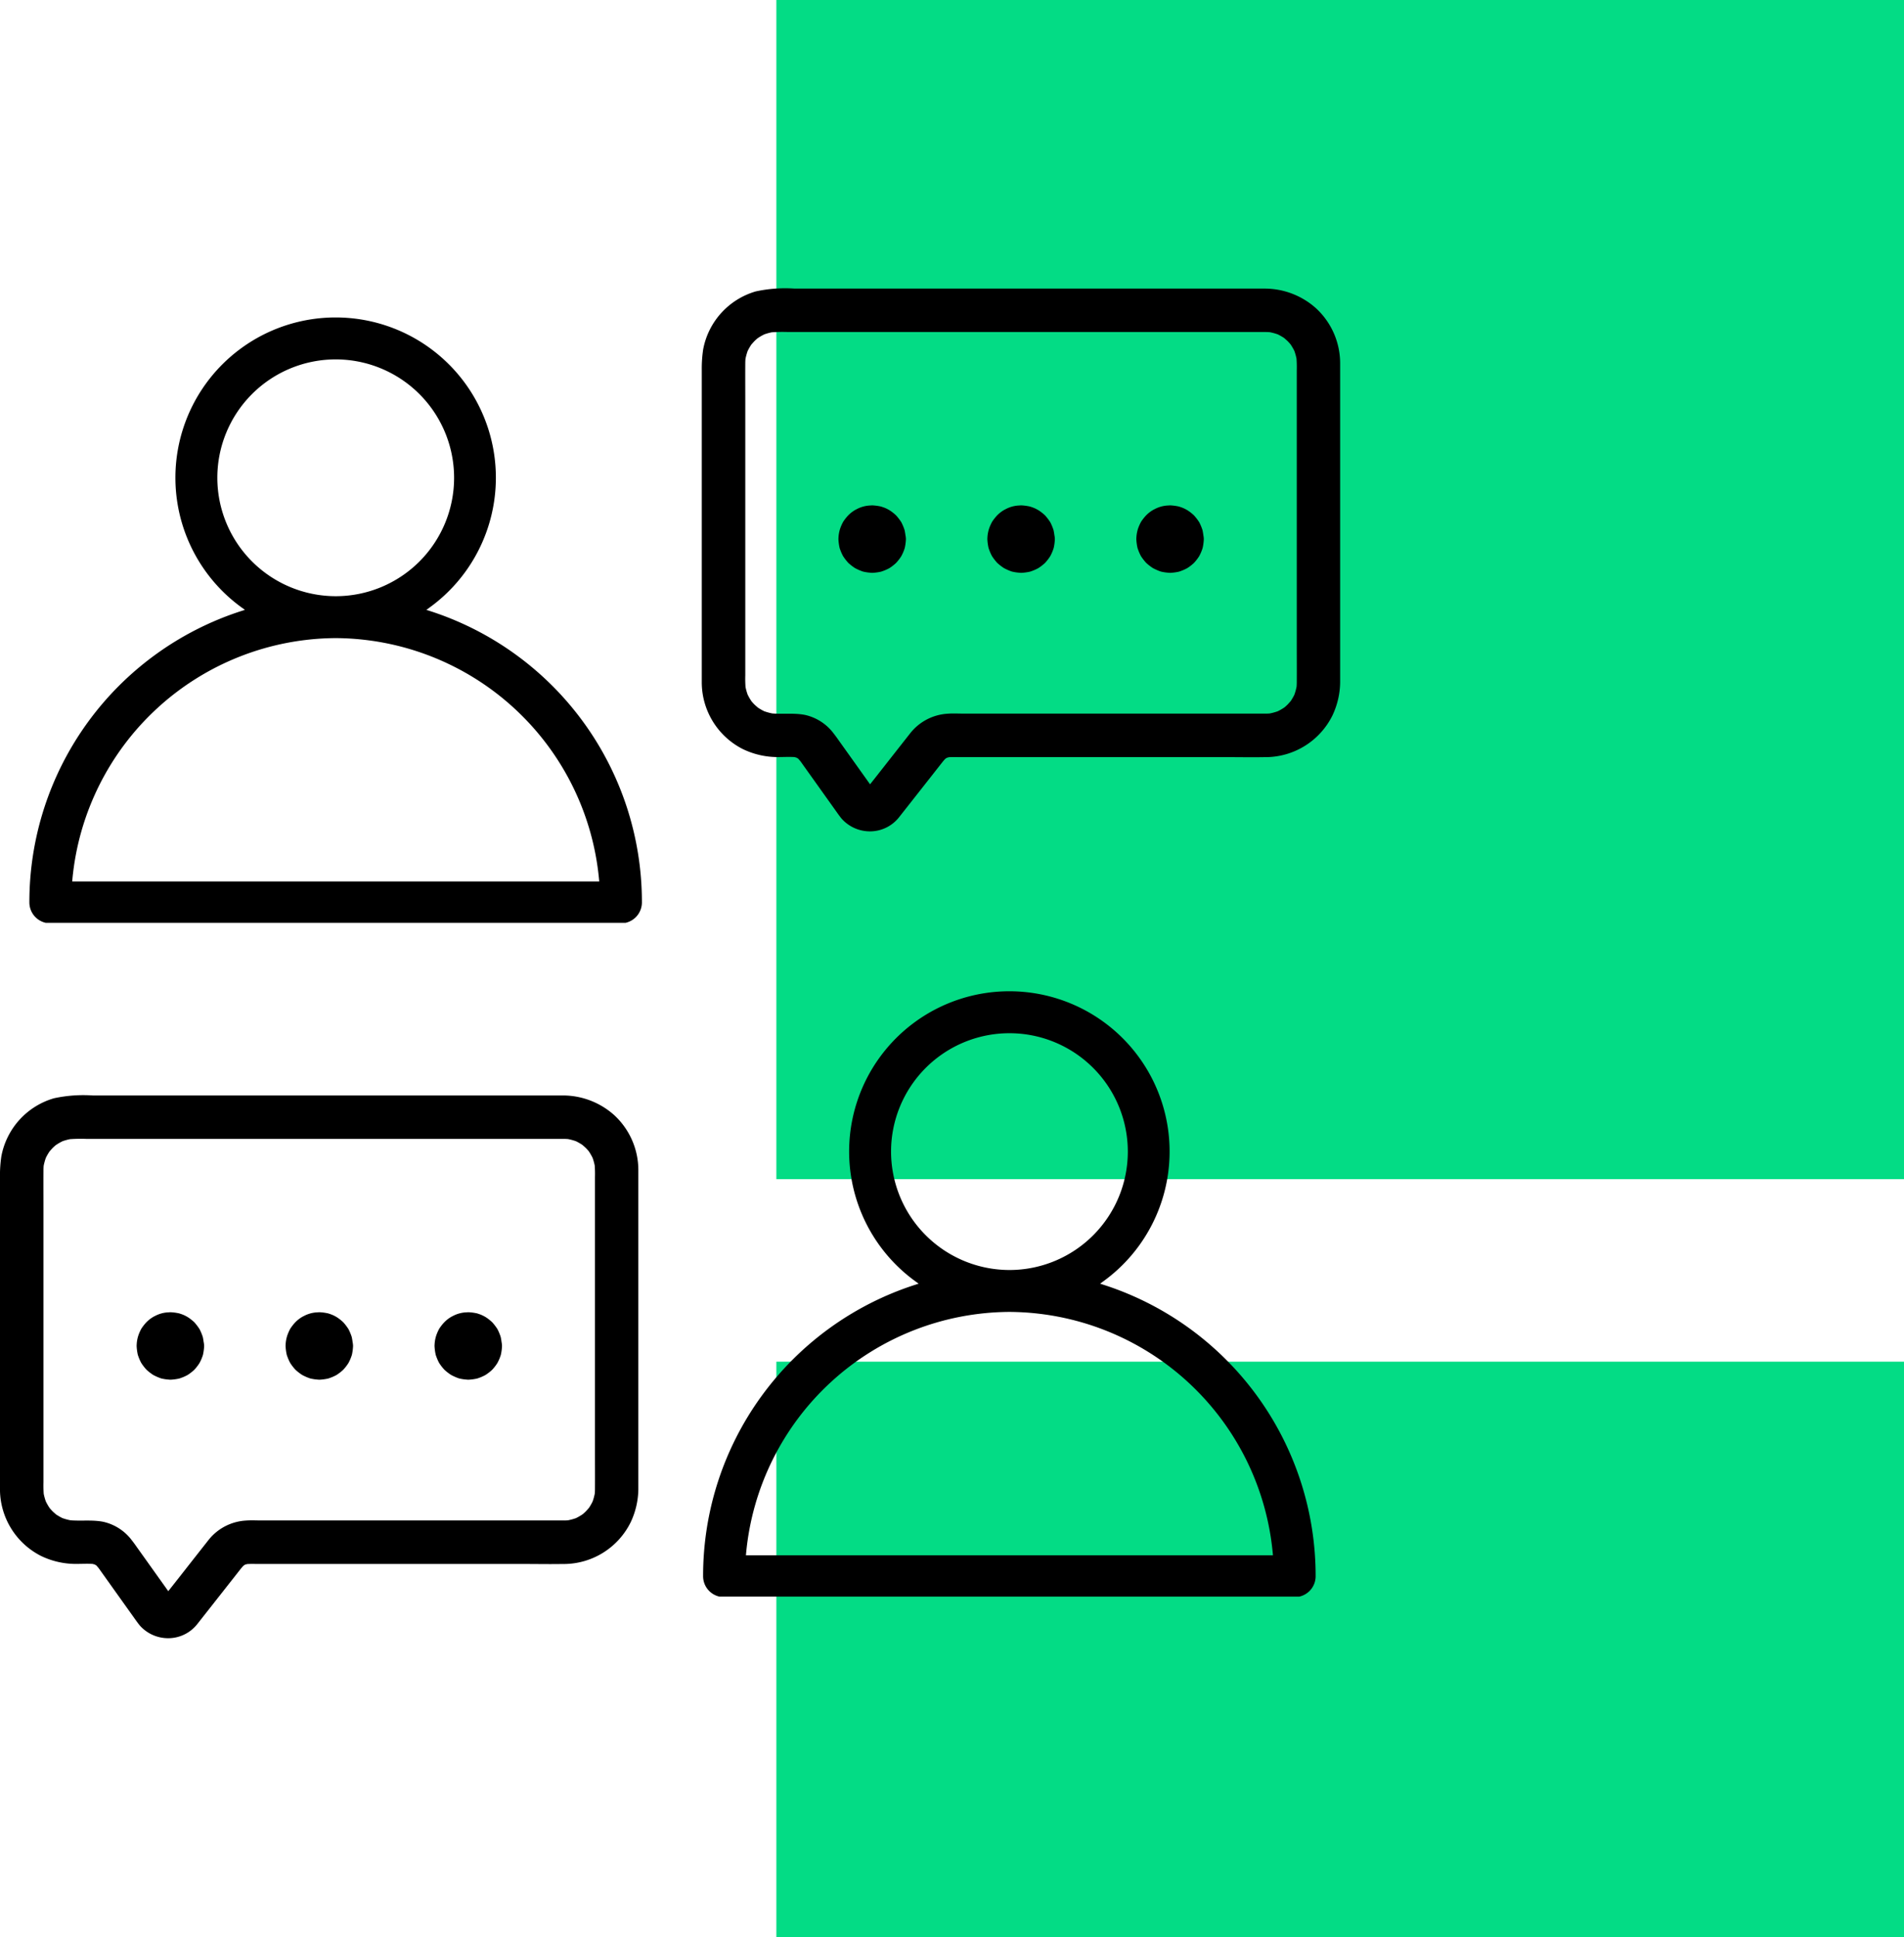
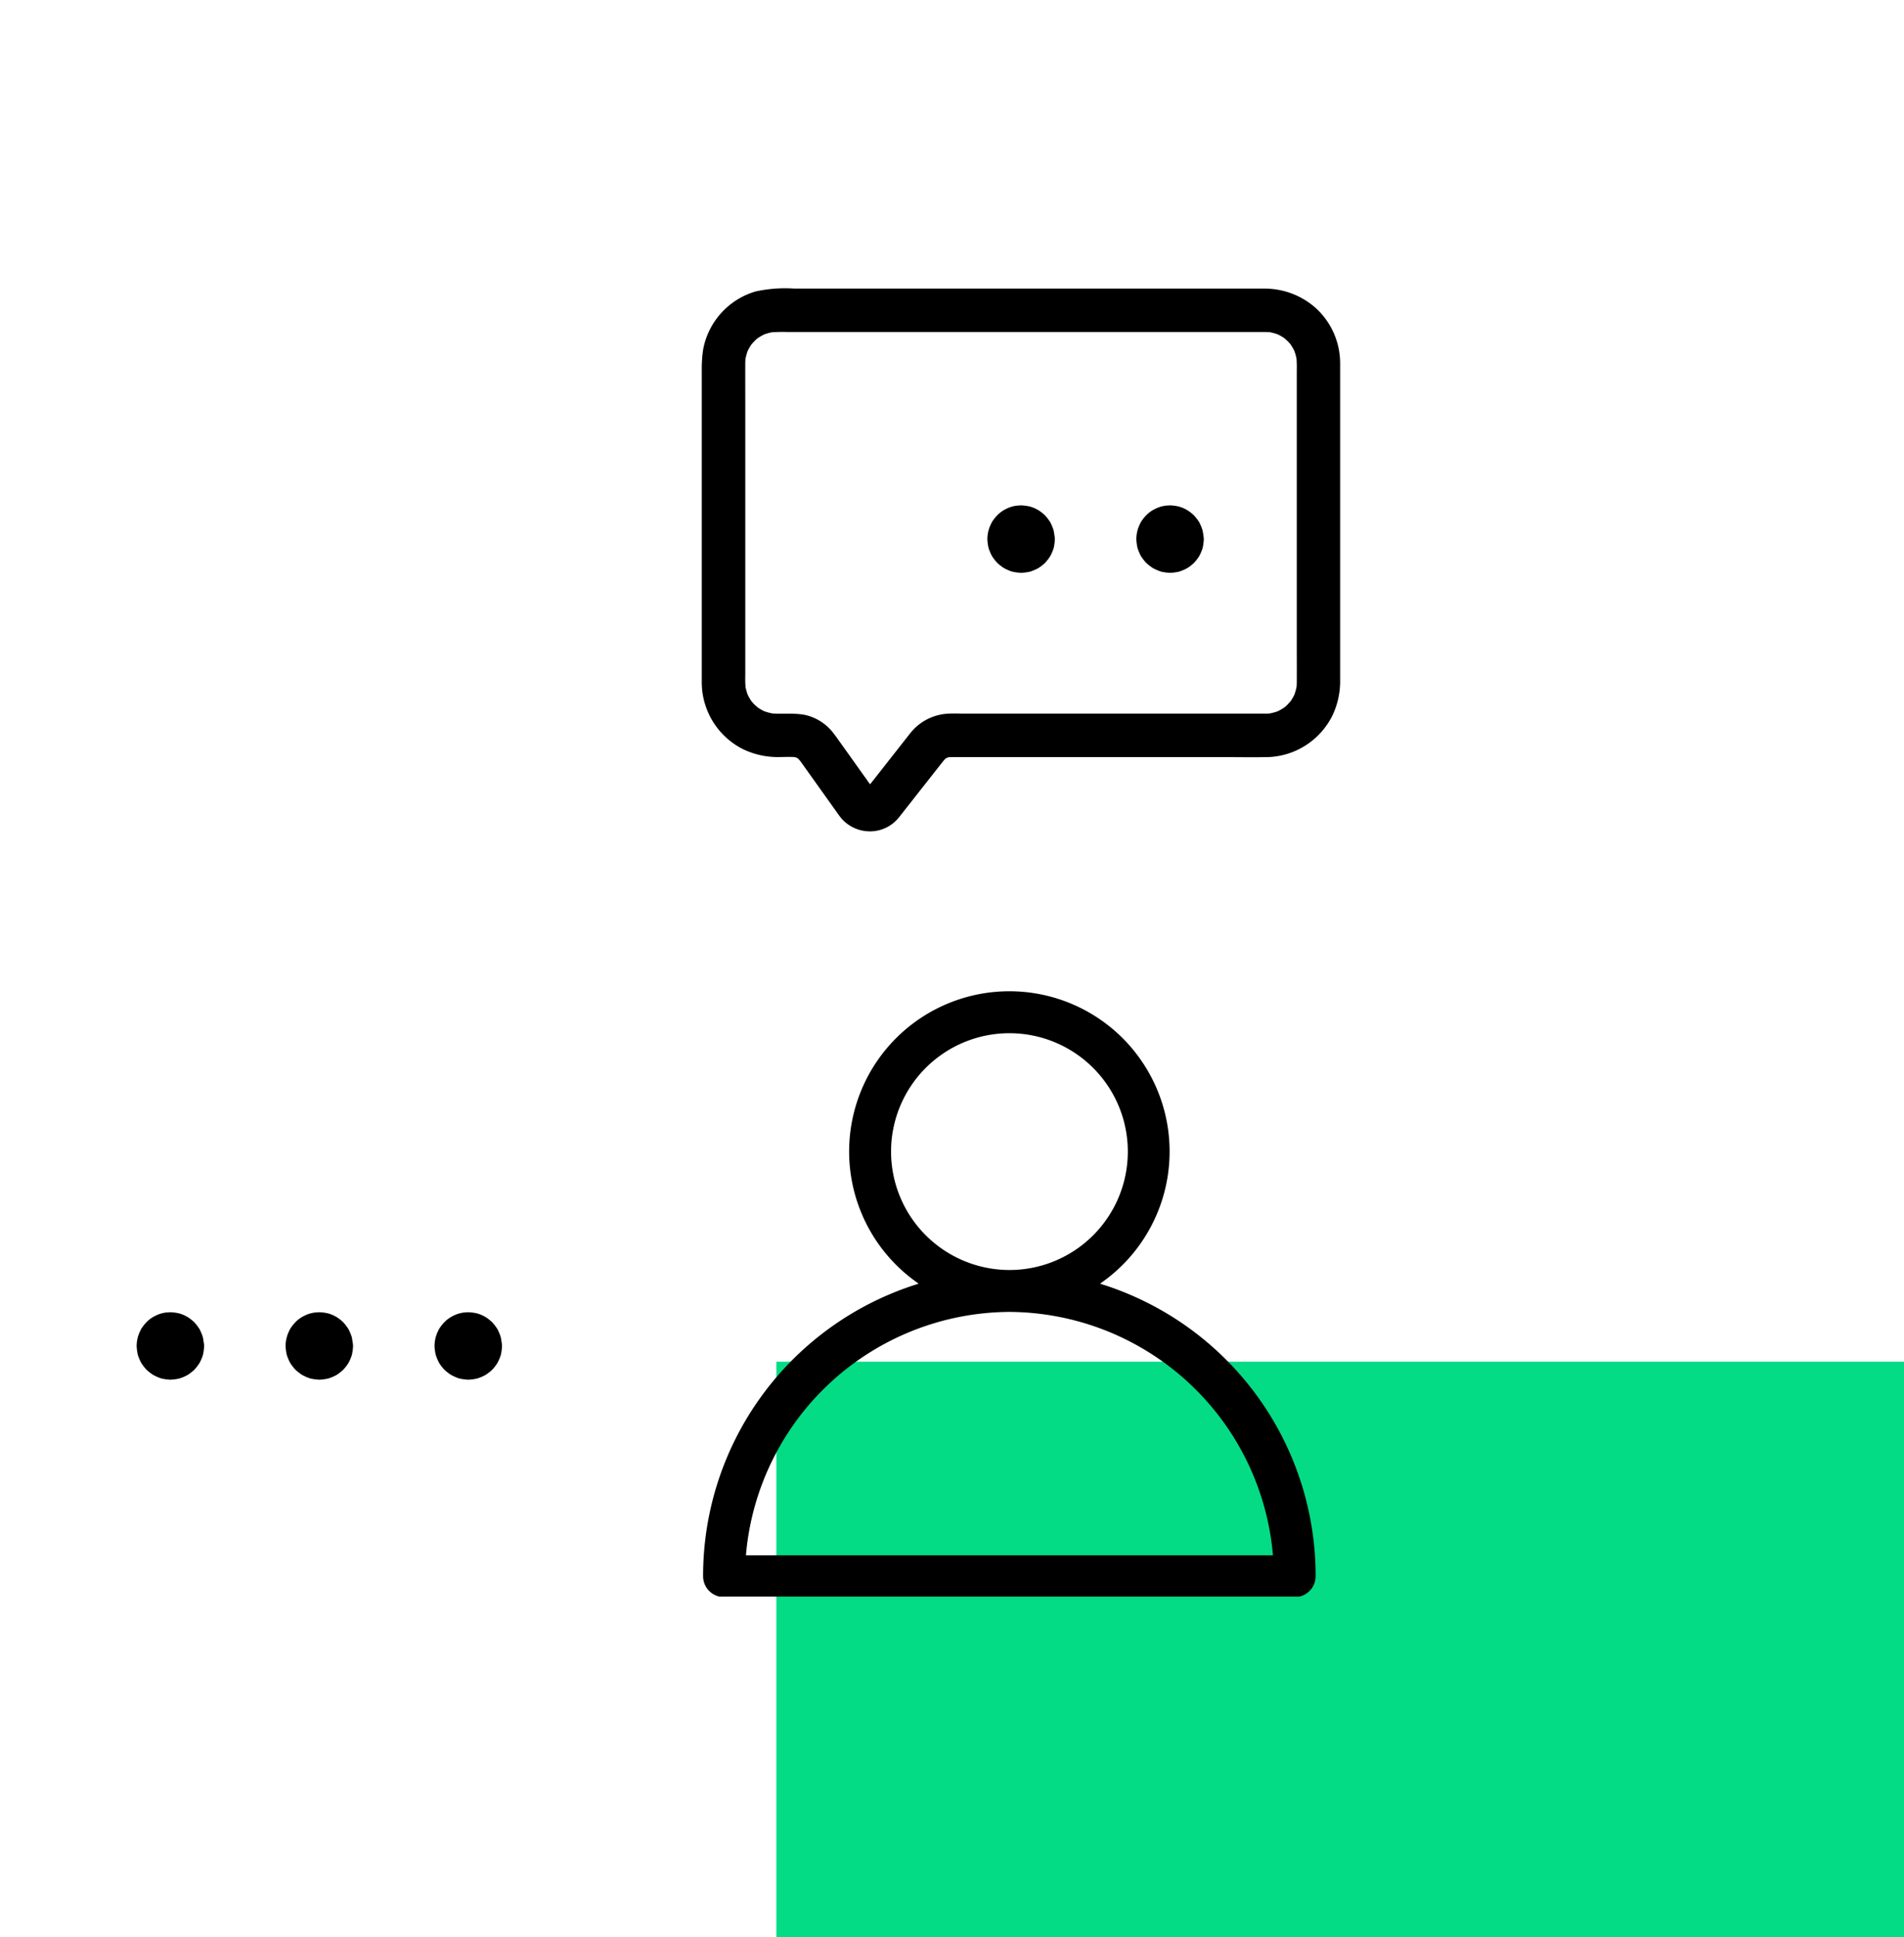
<svg xmlns="http://www.w3.org/2000/svg" width="135.652" height="138" viewBox="0 0 135.652 138">
  <defs>
    <clipPath id="clip-path">
      <rect id="Rechteck_560" data-name="Rechteck 560" width="47.141" height="49.623" transform="translate(-2 -2)" stroke="#000" stroke-width="0.5" />
    </clipPath>
  </defs>
  <g id="Gruppe_5790" data-name="Gruppe 5790" transform="translate(12270.938 4421.03)">
    <g id="Gruppe_5755" data-name="Gruppe 5755" transform="translate(399.672 -131)">
      <g id="Gruppe_5747" data-name="Gruppe 5747" transform="translate(-525.293 1045.767)">
        <g id="Gruppe_5588" data-name="Gruppe 5588" transform="translate(0 -4)">
-           <rect id="Rechteck_504" data-name="Rechteck 504" width="80.34" height="84" transform="translate(-12090.004 -5331.797)" fill="#03dc85" />
          <rect id="Rechteck_505" data-name="Rechteck 505" width="80.34" height="41" transform="translate(-12090.004 -5234.797)" fill="#03dc85" />
        </g>
        <g id="Gruppe_5621" data-name="Gruppe 5621" transform="translate(0.684 2.808)">
          <g id="Gruppe_5617" data-name="Gruppe 5617" transform="translate(-12143.658 -5315.738)">
            <g id="Gruppe_5616" data-name="Gruppe 5616" clip-path="url(#clip-path)">
-               <path id="Pfad_103781" data-name="Pfad 103781" d="M28.235,20.905l-.741-.239.629-.462a11.166,11.166,0,1,0-13.106,0l.637.462-.749.239A21.533,21.533,0,0,0,0,41.42a1.239,1.239,0,0,0,.94,1.2H42.2a1.239,1.239,0,0,0,.94-1.2A21.533,21.533,0,0,0,28.235,20.905M12.891,11.17a8.684,8.684,0,1,1,8.684,8.684,8.694,8.694,0,0,1-8.684-8.684M2.526,40.177l.04-.43A19.2,19.2,0,0,1,21.574,22.339,19.2,19.2,0,0,1,40.584,39.747l.04.43Z" stroke="#000" stroke-width="0.5" />
-             </g>
+               </g>
          </g>
          <g id="Gruppe_5639" data-name="Gruppe 5639" transform="translate(-12095.658 -5267.738)">
            <g id="Gruppe_5616-2" data-name="Gruppe 5616" clip-path="url(#clip-path)">
              <path id="Pfad_103781-2" data-name="Pfad 103781" d="M28.235,20.905l-.741-.239.629-.462a11.166,11.166,0,1,0-13.106,0l.637.462-.749.239A21.533,21.533,0,0,0,0,41.42a1.239,1.239,0,0,0,.94,1.2H42.2a1.239,1.239,0,0,0,.94-1.2A21.533,21.533,0,0,0,28.235,20.905M12.891,11.17a8.684,8.684,0,1,1,8.684,8.684,8.694,8.694,0,0,1-8.684-8.684M2.526,40.177l.04-.43A19.2,19.2,0,0,1,21.574,22.339,19.2,19.2,0,0,1,40.584,39.747l.04.43Z" stroke="#000" stroke-width="0.5" />
            </g>
          </g>
          <g id="Gruppe_5619" data-name="Gruppe 5619" transform="translate(-12146 -5260.573)">
-             <path id="Pfad_103782" data-name="Pfad 103782" d="M126.577,97.419h-21.56c-.359,0-.726-.022-1.084.006a3.666,3.666,0,0,0-2.656,1.361l-.924,1.174c-.707.9-1.41,1.8-2.12,2.695-.019.024-.037.048-.056.071-.035.042-.087.083-.117.127-.094.141.352-.215.132-.1-.057.03-.111.061-.171.087l.37-.156a1.4,1.4,0,0,1-.3.077l.411-.055a1.415,1.415,0,0,1-.311-.007l.411.055a1.536,1.536,0,0,1-.242-.066l.37.156c-.059-.025-.113-.056-.17-.085-.226-.112.264.23.132.1-.169-.16.021.041.082.131-.024-.034-.049-.068-.073-.1l-.364-.509-1.205-1.69-1.02-1.429c-.1-.147-.21-.291-.32-.434a3.5,3.5,0,0,0-2.04-1.316c-.843-.164-1.691-.022-2.536-.126l.411.055a4,4,0,0,1-.934-.25l.37.156a3.945,3.945,0,0,1-.628-.332c-.047-.031-.092-.064-.139-.1-.217-.146.24.206.127.1-.089-.085-.187-.161-.274-.248s-.152-.164-.227-.248c-.159-.178.2.276.1.128-.031-.046-.066-.091-.1-.138a3.946,3.946,0,0,1-.351-.657l.156.37a3.989,3.989,0,0,1-.25-.934l.055.411A8.271,8.271,0,0,1,89.5,94.7V75.109c0-.881-.006-1.763,0-2.645a4.408,4.408,0,0,1,.033-.511l-.055.411a3.988,3.988,0,0,1,.25-.934l-.156.37a3.919,3.919,0,0,1,.332-.628c.031-.047.064-.092.1-.139.146-.217-.206.24-.1.127.085-.089.161-.186.248-.274s.164-.152.248-.227c.178-.159-.276.2-.128.1.047-.031.091-.066.138-.1a3.952,3.952,0,0,1,.656-.351l-.37.156a3.986,3.986,0,0,1,.934-.25l-.411.055a11.009,11.009,0,0,1,1.333-.033H125.27c.425,0,.851,0,1.276,0a4.5,4.5,0,0,1,.529.033l-.411-.055a3.988,3.988,0,0,1,.934.25l-.37-.156a3.93,3.93,0,0,1,.628.332c.047.031.092.064.139.1.217.146-.24-.206-.127-.1.089.085.186.161.274.248s.152.164.227.248c.159.178-.2-.276-.1-.128.031.047.066.091.1.138a3.937,3.937,0,0,1,.35.656l-.156-.37a3.985,3.985,0,0,1,.25.934q-.028-.206-.055-.411a8.23,8.23,0,0,1,.033,1.009V92.549c0,.881.006,1.763,0,2.644a4.406,4.406,0,0,1-.033.511q.028-.206.055-.411a3.988,3.988,0,0,1-.25.934l.156-.37a3.907,3.907,0,0,1-.332.628c-.031.047-.064.092-.1.139-.146.217.206-.24.1-.127-.085.089-.161.186-.248.274s-.164.152-.248.227c-.178.159.277-.2.128-.1-.046.031-.091.066-.138.1a3.921,3.921,0,0,1-.656.351l.37-.156a4,4,0,0,1-.934.25l.411-.055a4.428,4.428,0,0,1-.5.033,1.548,1.548,0,1,0,0,3.1,5.329,5.329,0,0,0,4.761-2.97,5.655,5.655,0,0,0,.548-2.351c0-.084,0-.167,0-.251V73.458c0-.321,0-.641,0-.962a5.329,5.329,0,0,0-1.751-3.981,5.478,5.478,0,0,0-3.62-1.372h-33.5a9.907,9.907,0,0,0-2.762.2A5.32,5.32,0,0,0,86.5,71.472a9.178,9.178,0,0,0-.1,1.473V94.535c0,.224,0,.447,0,.671a5.338,5.338,0,0,0,2.909,4.732,5.7,5.7,0,0,0,2.507.577c.452,0,.914-.03,1.365.014l-.411-.055a2.362,2.362,0,0,1,.529.134l-.37-.156a2.293,2.293,0,0,1,.312.157c.291.179-.256-.24,0-.008.118.108.3.4.046.011l.008.012c.055.083.116.162.174.243l.815,1.143,1.732,2.428c.119.167.238.335.371.491a2.7,2.7,0,0,0,1.926.877,2.635,2.635,0,0,0,2.135-.994l1.787-2.271,1.051-1.337c.085-.107.169-.216.254-.323.041-.052.083-.1.128-.153s.072-.075.11-.111.236-.2.022-.027-.013.021.035-.007c.067-.039.136-.072.206-.1l-.37.156a2.372,2.372,0,0,1,.518-.151l-.411.055a6.44,6.44,0,0,1,.854-.024h19.155c.916,0,1.835.019,2.751,0h.04a1.548,1.548,0,0,0,0-3.1" transform="translate(-86.403 -67.138)" />
            <path id="Pfad_103783" data-name="Pfad 103783" d="M135.252,144.418a1.072,1.072,0,0,1-.008.118l.055-.411a.93.93,0,0,1-.062.22l.156-.37a.934.934,0,0,1-.115.192l.242-.313a.956.956,0,0,1-.142.142l.313-.242a.943.943,0,0,1-.192.115l.37-.156a.925.925,0,0,1-.22.062l.411-.055a.941.941,0,0,1-.236,0l.411.055a.927.927,0,0,1-.22-.062l.37.156a.945.945,0,0,1-.192-.115l.313.242a.955.955,0,0,1-.141-.142l.242.313a.945.945,0,0,1-.115-.192l.156.37a.94.94,0,0,1-.061-.22q.028.206.055.411a.94.94,0,0,1,0-.236q-.028.205-.055.411a.94.94,0,0,1,.061-.22l-.156.37a.946.946,0,0,1,.115-.192l-.242.313a.945.945,0,0,1,.141-.142l-.313.242a.945.945,0,0,1,.192-.115l-.37.156a.939.939,0,0,1,.22-.061l-.411.055a.941.941,0,0,1,.236,0l-.411-.055a.937.937,0,0,1,.22.061l-.37-.156a.943.943,0,0,1,.192.115l-.313-.242a.956.956,0,0,1,.142.142l-.242-.313a.935.935,0,0,1,.115.192l-.156-.37a.93.93,0,0,1,.062.22l-.055-.411a1.072,1.072,0,0,1,.008.118,1.6,1.6,0,0,0,.453,1.094,1.721,1.721,0,0,0,1.094.453l.411-.055a1.544,1.544,0,0,0,.683-.4,1.591,1.591,0,0,0,.453-1.094,3.743,3.743,0,0,0-.063-.529.954.954,0,0,0-.033-.146,3.682,3.682,0,0,0-.2-.485.928.928,0,0,0-.076-.124,3.62,3.62,0,0,0-.313-.4,3.09,3.09,0,0,0-.4-.325,2.305,2.305,0,0,0-.593-.283.888.888,0,0,0-.143-.041,3.677,3.677,0,0,0-.539-.07.939.939,0,0,0-.142.006,2.232,2.232,0,0,0-1.013.274.991.991,0,0,0-.129.069,2.3,2.3,0,0,0-.511.42,3.47,3.47,0,0,0-.306.4,3.1,3.1,0,0,0-.213.479,2.409,2.409,0,0,0-.121.666.859.859,0,0,0,0,.155,3.662,3.662,0,0,0,.075.538.963.963,0,0,0,.042.13,3.2,3.2,0,0,0,.212.48,3.4,3.4,0,0,0,.305.405.975.975,0,0,0,.1.105,3.659,3.659,0,0,0,.41.318.968.968,0,0,0,.128.07,3.432,3.432,0,0,0,.476.2,3.205,3.205,0,0,0,.536.082.989.989,0,0,0,.142.008,3.651,3.651,0,0,0,.54-.069.916.916,0,0,0,.165-.047,3.142,3.142,0,0,0,.491-.216,3.213,3.213,0,0,0,.422-.319,1.008,1.008,0,0,0,.11-.11,3.192,3.192,0,0,0,.319-.422,3.012,3.012,0,0,0,.22-.5.91.91,0,0,0,.043-.154,3.516,3.516,0,0,0,.069-.564,1.59,1.59,0,0,0-1.548-1.548l-.411.055a1.545,1.545,0,0,0-.683.4,1.625,1.625,0,0,0-.453,1.094" transform="translate(-123.814 -126.565)" />
            <path id="Pfad_103784" data-name="Pfad 103784" d="M186.684,144.418a1.076,1.076,0,0,1-.008.118l.055-.411a.93.93,0,0,1-.061.22l.156-.37a.935.935,0,0,1-.115.192l.242-.313a.956.956,0,0,1-.142.142l.313-.242a.943.943,0,0,1-.192.115l.37-.156a.925.925,0,0,1-.22.062l.411-.055a.941.941,0,0,1-.236,0l.411.055a.927.927,0,0,1-.22-.062l.37.156a.944.944,0,0,1-.192-.115l.313.242a.956.956,0,0,1-.141-.142l.242.313a.944.944,0,0,1-.115-.192l.156.37a.939.939,0,0,1-.061-.22q.028.206.055.411a.941.941,0,0,1,0-.236q-.028.205-.055.411a.939.939,0,0,1,.061-.22l-.156.37a.945.945,0,0,1,.115-.192l-.242.313a.946.946,0,0,1,.141-.142l-.313.242a.944.944,0,0,1,.192-.115l-.37.156a.939.939,0,0,1,.22-.061l-.411.055a.941.941,0,0,1,.236,0l-.411-.055a.937.937,0,0,1,.22.061l-.37-.156a.943.943,0,0,1,.192.115l-.313-.242a.956.956,0,0,1,.142.142l-.242-.313a.936.936,0,0,1,.115.192l-.156-.37a.93.93,0,0,1,.061.22l-.055-.411a1.076,1.076,0,0,1,.008.118,1.6,1.6,0,0,0,.453,1.094,1.72,1.72,0,0,0,1.094.453l.411-.055a1.544,1.544,0,0,0,.683-.4,1.591,1.591,0,0,0,.453-1.094,3.743,3.743,0,0,0-.063-.529.956.956,0,0,0-.033-.146,3.684,3.684,0,0,0-.2-.485.93.93,0,0,0-.076-.124,3.62,3.62,0,0,0-.313-.4,3.089,3.089,0,0,0-.4-.325,2.3,2.3,0,0,0-.593-.283.879.879,0,0,0-.143-.041,3.676,3.676,0,0,0-.54-.07.936.936,0,0,0-.142.006,2.233,2.233,0,0,0-1.013.274.991.991,0,0,0-.129.069,2.3,2.3,0,0,0-.511.42,3.466,3.466,0,0,0-.306.4,3.1,3.1,0,0,0-.213.479,2.409,2.409,0,0,0-.121.666.857.857,0,0,0,0,.155,3.66,3.66,0,0,0,.075.538.961.961,0,0,0,.042.13,3.2,3.2,0,0,0,.212.48,3.4,3.4,0,0,0,.305.405.978.978,0,0,0,.1.105,3.662,3.662,0,0,0,.41.318.968.968,0,0,0,.128.07,3.429,3.429,0,0,0,.476.2,3.2,3.2,0,0,0,.536.082.99.99,0,0,0,.142.008,3.651,3.651,0,0,0,.54-.069.921.921,0,0,0,.165-.047,3.131,3.131,0,0,0,.49-.216,3.183,3.183,0,0,0,.423-.319,1.006,1.006,0,0,0,.11-.11,3.193,3.193,0,0,0,.319-.422,3.014,3.014,0,0,0,.22-.5.911.911,0,0,0,.043-.154,3.521,3.521,0,0,0,.069-.564,1.59,1.59,0,0,0-1.548-1.548l-.411.055a1.545,1.545,0,0,0-.683.4,1.625,1.625,0,0,0-.453,1.094" transform="translate(-164.634 -126.565)" />
            <path id="Pfad_103785" data-name="Pfad 103785" d="M238.117,144.418a1.076,1.076,0,0,1-.008.118l.055-.411a.93.93,0,0,1-.061.22l.156-.37a.932.932,0,0,1-.114.192l.242-.313a.957.957,0,0,1-.142.142l.313-.242a.942.942,0,0,1-.192.115l.37-.156a.925.925,0,0,1-.22.062l.411-.055a.942.942,0,0,1-.236,0l.411.055a.928.928,0,0,1-.22-.062l.37.156a.945.945,0,0,1-.192-.115l.313.242a.952.952,0,0,1-.141-.142l.242.313a.943.943,0,0,1-.115-.192l.156.37a.941.941,0,0,1-.061-.22q.028.206.055.411a.943.943,0,0,1,0-.236q-.028.205-.055.411a.941.941,0,0,1,.061-.22l-.156.37a.944.944,0,0,1,.115-.192l-.242.313a.942.942,0,0,1,.141-.142l-.313.242a.945.945,0,0,1,.192-.115l-.37.156a.94.94,0,0,1,.22-.061l-.411.055a.942.942,0,0,1,.236,0l-.411-.055a.937.937,0,0,1,.22.061l-.37-.156a.942.942,0,0,1,.192.115l-.313-.242a.957.957,0,0,1,.142.142l-.242-.313a.933.933,0,0,1,.114.192l-.156-.37a.93.93,0,0,1,.061.22l-.055-.411a1.076,1.076,0,0,1,.008.118,1.6,1.6,0,0,0,.453,1.094,1.721,1.721,0,0,0,1.094.453l.411-.055a1.544,1.544,0,0,0,.683-.4,1.591,1.591,0,0,0,.453-1.094,3.738,3.738,0,0,0-.063-.529.951.951,0,0,0-.033-.146,3.682,3.682,0,0,0-.2-.485.924.924,0,0,0-.076-.124,3.618,3.618,0,0,0-.313-.4,3.092,3.092,0,0,0-.4-.325,2.3,2.3,0,0,0-.593-.283.878.878,0,0,0-.143-.041,3.677,3.677,0,0,0-.54-.07.936.936,0,0,0-.142.006,2.232,2.232,0,0,0-1.013.274.979.979,0,0,0-.129.069,2.3,2.3,0,0,0-.511.42,3.463,3.463,0,0,0-.306.4,3.094,3.094,0,0,0-.213.479,2.41,2.41,0,0,0-.121.666.86.86,0,0,0,0,.155,3.662,3.662,0,0,0,.075.538.957.957,0,0,0,.042.13,3.2,3.2,0,0,0,.211.48,3.406,3.406,0,0,0,.305.405.978.978,0,0,0,.1.105,3.662,3.662,0,0,0,.41.318.969.969,0,0,0,.128.07,3.431,3.431,0,0,0,.476.2,3.2,3.2,0,0,0,.536.082.99.99,0,0,0,.142.008,3.652,3.652,0,0,0,.54-.069.922.922,0,0,0,.165-.047,3.132,3.132,0,0,0,.49-.216,3.184,3.184,0,0,0,.423-.319,1.007,1.007,0,0,0,.11-.11,3.192,3.192,0,0,0,.319-.422,3.016,3.016,0,0,0,.22-.5.91.91,0,0,0,.043-.154,3.516,3.516,0,0,0,.069-.564,1.59,1.59,0,0,0-1.548-1.548l-.411.055a1.544,1.544,0,0,0-.683.4,1.625,1.625,0,0,0-.453,1.094" transform="translate(-205.454 -126.565)" />
          </g>
          <g id="Gruppe_5620" data-name="Gruppe 5620" transform="translate(-12096 -5318.051)">
            <path id="Pfad_103782-2" data-name="Pfad 103782" d="M126.577,97.419h-21.56c-.359,0-.726-.022-1.084.006a3.666,3.666,0,0,0-2.656,1.361l-.924,1.174c-.707.9-1.41,1.8-2.12,2.695-.019.024-.037.048-.056.071-.035.042-.087.083-.117.127-.094.141.352-.215.132-.1-.057.03-.111.061-.171.087l.37-.156a1.4,1.4,0,0,1-.3.077l.411-.055a1.415,1.415,0,0,1-.311-.007l.411.055a1.536,1.536,0,0,1-.242-.066l.37.156c-.059-.025-.113-.056-.17-.085-.226-.112.264.23.132.1-.169-.16.021.041.082.131-.024-.034-.049-.068-.073-.1l-.364-.509-1.205-1.69-1.02-1.429c-.1-.147-.21-.291-.32-.434a3.5,3.5,0,0,0-2.04-1.316c-.843-.164-1.691-.022-2.536-.126l.411.055a4,4,0,0,1-.934-.25l.37.156a3.945,3.945,0,0,1-.628-.332c-.047-.031-.092-.064-.139-.1-.217-.146.24.206.127.1-.089-.085-.187-.161-.274-.248s-.152-.164-.227-.248c-.159-.178.2.276.1.128-.031-.046-.066-.091-.1-.138a3.946,3.946,0,0,1-.351-.657l.156.37a3.989,3.989,0,0,1-.25-.934l.055.411A8.271,8.271,0,0,1,89.5,94.7V75.109c0-.881-.006-1.763,0-2.645a4.408,4.408,0,0,1,.033-.511l-.055.411a3.988,3.988,0,0,1,.25-.934l-.156.37a3.919,3.919,0,0,1,.332-.628c.031-.047.064-.092.1-.139.146-.217-.206.24-.1.127.085-.089.161-.186.248-.274s.164-.152.248-.227c.178-.159-.276.2-.128.1.047-.031.091-.066.138-.1a3.952,3.952,0,0,1,.656-.351l-.37.156a3.986,3.986,0,0,1,.934-.25l-.411.055a11.009,11.009,0,0,1,1.333-.033H125.27c.425,0,.851,0,1.276,0a4.5,4.5,0,0,1,.529.033l-.411-.055a3.988,3.988,0,0,1,.934.25l-.37-.156a3.93,3.93,0,0,1,.628.332c.047.031.092.064.139.1.217.146-.24-.206-.127-.1.089.085.186.161.274.248s.152.164.227.248c.159.178-.2-.276-.1-.128.031.047.066.091.1.138a3.937,3.937,0,0,1,.35.656l-.156-.37a3.985,3.985,0,0,1,.25.934q-.028-.206-.055-.411a8.23,8.23,0,0,1,.033,1.009V92.549c0,.881.006,1.763,0,2.644a4.406,4.406,0,0,1-.033.511q.028-.206.055-.411a3.988,3.988,0,0,1-.25.934l.156-.37a3.907,3.907,0,0,1-.332.628c-.031.047-.064.092-.1.139-.146.217.206-.24.1-.127-.085.089-.161.186-.248.274s-.164.152-.248.227c-.178.159.277-.2.128-.1-.046.031-.091.066-.138.1a3.921,3.921,0,0,1-.656.351l.37-.156a4,4,0,0,1-.934.25l.411-.055a4.428,4.428,0,0,1-.5.033,1.548,1.548,0,1,0,0,3.1,5.329,5.329,0,0,0,4.761-2.97,5.655,5.655,0,0,0,.548-2.351c0-.084,0-.167,0-.251V73.458c0-.321,0-.641,0-.962a5.329,5.329,0,0,0-1.751-3.981,5.478,5.478,0,0,0-3.62-1.372h-33.5a9.907,9.907,0,0,0-2.762.2A5.32,5.32,0,0,0,86.5,71.472a9.178,9.178,0,0,0-.1,1.473V94.535c0,.224,0,.447,0,.671a5.338,5.338,0,0,0,2.909,4.732,5.7,5.7,0,0,0,2.507.577c.452,0,.914-.03,1.365.014l-.411-.055a2.362,2.362,0,0,1,.529.134l-.37-.156a2.293,2.293,0,0,1,.312.157c.291.179-.256-.24,0-.008.118.108.3.4.046.011l.008.012c.055.083.116.162.174.243l.815,1.143,1.732,2.428c.119.167.238.335.371.491a2.7,2.7,0,0,0,1.926.877,2.635,2.635,0,0,0,2.135-.994l1.787-2.271,1.051-1.337c.085-.107.169-.216.254-.323.041-.052.083-.1.128-.153s.072-.075.11-.111.236-.2.022-.027-.013.021.035-.007c.067-.039.136-.072.206-.1l-.37.156a2.372,2.372,0,0,1,.518-.151l-.411.055a6.44,6.44,0,0,1,.854-.024h19.155c.916,0,1.835.019,2.751,0h.04a1.548,1.548,0,0,0,0-3.1" transform="translate(-86.403 -67.138)" />
-             <path id="Pfad_103783-2" data-name="Pfad 103783" d="M135.252,144.418a1.072,1.072,0,0,1-.008.118l.055-.411a.93.93,0,0,1-.062.22l.156-.37a.934.934,0,0,1-.115.192l.242-.313a.956.956,0,0,1-.142.142l.313-.242a.943.943,0,0,1-.192.115l.37-.156a.925.925,0,0,1-.22.062l.411-.055a.941.941,0,0,1-.236,0l.411.055a.927.927,0,0,1-.22-.062l.37.156a.945.945,0,0,1-.192-.115l.313.242a.955.955,0,0,1-.141-.142l.242.313a.945.945,0,0,1-.115-.192l.156.37a.94.94,0,0,1-.061-.22q.028.206.055.411a.94.94,0,0,1,0-.236q-.028.205-.055.411a.94.94,0,0,1,.061-.22l-.156.37a.946.946,0,0,1,.115-.192l-.242.313a.945.945,0,0,1,.141-.142l-.313.242a.945.945,0,0,1,.192-.115l-.37.156a.939.939,0,0,1,.22-.061l-.411.055a.941.941,0,0,1,.236,0l-.411-.055a.937.937,0,0,1,.22.061l-.37-.156a.943.943,0,0,1,.192.115l-.313-.242a.956.956,0,0,1,.142.142l-.242-.313a.935.935,0,0,1,.115.192l-.156-.37a.93.93,0,0,1,.062.22l-.055-.411a1.072,1.072,0,0,1,.008.118,1.6,1.6,0,0,0,.453,1.094,1.721,1.721,0,0,0,1.094.453l.411-.055a1.544,1.544,0,0,0,.683-.4,1.591,1.591,0,0,0,.453-1.094,3.743,3.743,0,0,0-.063-.529.954.954,0,0,0-.033-.146,3.682,3.682,0,0,0-.2-.485.928.928,0,0,0-.076-.124,3.62,3.62,0,0,0-.313-.4,3.09,3.09,0,0,0-.4-.325,2.305,2.305,0,0,0-.593-.283.888.888,0,0,0-.143-.041,3.677,3.677,0,0,0-.539-.07.939.939,0,0,0-.142.006,2.232,2.232,0,0,0-1.013.274.991.991,0,0,0-.129.069,2.3,2.3,0,0,0-.511.42,3.47,3.47,0,0,0-.306.4,3.1,3.1,0,0,0-.213.479,2.409,2.409,0,0,0-.121.666.859.859,0,0,0,0,.155,3.662,3.662,0,0,0,.075.538.963.963,0,0,0,.042.13,3.2,3.2,0,0,0,.212.48,3.4,3.4,0,0,0,.305.405.975.975,0,0,0,.1.105,3.659,3.659,0,0,0,.41.318.968.968,0,0,0,.128.07,3.432,3.432,0,0,0,.476.2,3.205,3.205,0,0,0,.536.082.989.989,0,0,0,.142.008,3.651,3.651,0,0,0,.54-.069.916.916,0,0,0,.165-.047,3.142,3.142,0,0,0,.491-.216,3.213,3.213,0,0,0,.422-.319,1.008,1.008,0,0,0,.11-.11,3.192,3.192,0,0,0,.319-.422,3.012,3.012,0,0,0,.22-.5.91.91,0,0,0,.043-.154,3.516,3.516,0,0,0,.069-.564,1.59,1.59,0,0,0-1.548-1.548l-.411.055a1.545,1.545,0,0,0-.683.4,1.625,1.625,0,0,0-.453,1.094" transform="translate(-123.814 -126.565)" />
            <path id="Pfad_103784-2" data-name="Pfad 103784" d="M186.684,144.418a1.076,1.076,0,0,1-.008.118l.055-.411a.93.93,0,0,1-.061.22l.156-.37a.935.935,0,0,1-.115.192l.242-.313a.956.956,0,0,1-.142.142l.313-.242a.943.943,0,0,1-.192.115l.37-.156a.925.925,0,0,1-.22.062l.411-.055a.941.941,0,0,1-.236,0l.411.055a.927.927,0,0,1-.22-.062l.37.156a.944.944,0,0,1-.192-.115l.313.242a.956.956,0,0,1-.141-.142l.242.313a.944.944,0,0,1-.115-.192l.156.37a.939.939,0,0,1-.061-.22q.028.206.055.411a.941.941,0,0,1,0-.236q-.028.205-.055.411a.939.939,0,0,1,.061-.22l-.156.37a.945.945,0,0,1,.115-.192l-.242.313a.946.946,0,0,1,.141-.142l-.313.242a.944.944,0,0,1,.192-.115l-.37.156a.939.939,0,0,1,.22-.061l-.411.055a.941.941,0,0,1,.236,0l-.411-.055a.937.937,0,0,1,.22.061l-.37-.156a.943.943,0,0,1,.192.115l-.313-.242a.956.956,0,0,1,.142.142l-.242-.313a.936.936,0,0,1,.115.192l-.156-.37a.93.93,0,0,1,.061.22l-.055-.411a1.076,1.076,0,0,1,.008.118,1.6,1.6,0,0,0,.453,1.094,1.72,1.72,0,0,0,1.094.453l.411-.055a1.544,1.544,0,0,0,.683-.4,1.591,1.591,0,0,0,.453-1.094,3.743,3.743,0,0,0-.063-.529.956.956,0,0,0-.033-.146,3.684,3.684,0,0,0-.2-.485.93.93,0,0,0-.076-.124,3.62,3.62,0,0,0-.313-.4,3.089,3.089,0,0,0-.4-.325,2.3,2.3,0,0,0-.593-.283.879.879,0,0,0-.143-.041,3.676,3.676,0,0,0-.54-.07.936.936,0,0,0-.142.006,2.233,2.233,0,0,0-1.013.274.991.991,0,0,0-.129.069,2.3,2.3,0,0,0-.511.42,3.466,3.466,0,0,0-.306.4,3.1,3.1,0,0,0-.213.479,2.409,2.409,0,0,0-.121.666.857.857,0,0,0,0,.155,3.66,3.66,0,0,0,.075.538.961.961,0,0,0,.042.13,3.2,3.2,0,0,0,.212.48,3.4,3.4,0,0,0,.305.405.978.978,0,0,0,.1.105,3.662,3.662,0,0,0,.41.318.968.968,0,0,0,.128.07,3.429,3.429,0,0,0,.476.2,3.2,3.2,0,0,0,.536.082.99.99,0,0,0,.142.008,3.651,3.651,0,0,0,.54-.069.921.921,0,0,0,.165-.047,3.131,3.131,0,0,0,.49-.216,3.183,3.183,0,0,0,.423-.319,1.006,1.006,0,0,0,.11-.11,3.193,3.193,0,0,0,.319-.422,3.014,3.014,0,0,0,.22-.5.911.911,0,0,0,.043-.154,3.521,3.521,0,0,0,.069-.564,1.59,1.59,0,0,0-1.548-1.548l-.411.055a1.545,1.545,0,0,0-.683.4,1.625,1.625,0,0,0-.453,1.094" transform="translate(-164.634 -126.565)" />
            <path id="Pfad_103785-2" data-name="Pfad 103785" d="M238.117,144.418a1.076,1.076,0,0,1-.008.118l.055-.411a.93.93,0,0,1-.061.22l.156-.37a.932.932,0,0,1-.114.192l.242-.313a.957.957,0,0,1-.142.142l.313-.242a.942.942,0,0,1-.192.115l.37-.156a.925.925,0,0,1-.22.062l.411-.055a.942.942,0,0,1-.236,0l.411.055a.928.928,0,0,1-.22-.062l.37.156a.945.945,0,0,1-.192-.115l.313.242a.952.952,0,0,1-.141-.142l.242.313a.943.943,0,0,1-.115-.192l.156.37a.941.941,0,0,1-.061-.22q.028.206.055.411a.943.943,0,0,1,0-.236q-.028.205-.055.411a.941.941,0,0,1,.061-.22l-.156.37a.944.944,0,0,1,.115-.192l-.242.313a.942.942,0,0,1,.141-.142l-.313.242a.945.945,0,0,1,.192-.115l-.37.156a.94.94,0,0,1,.22-.061l-.411.055a.942.942,0,0,1,.236,0l-.411-.055a.937.937,0,0,1,.22.061l-.37-.156a.942.942,0,0,1,.192.115l-.313-.242a.957.957,0,0,1,.142.142l-.242-.313a.933.933,0,0,1,.114.192l-.156-.37a.93.93,0,0,1,.061.22l-.055-.411a1.076,1.076,0,0,1,.008.118,1.6,1.6,0,0,0,.453,1.094,1.721,1.721,0,0,0,1.094.453l.411-.055a1.544,1.544,0,0,0,.683-.4,1.591,1.591,0,0,0,.453-1.094,3.738,3.738,0,0,0-.063-.529.951.951,0,0,0-.033-.146,3.682,3.682,0,0,0-.2-.485.924.924,0,0,0-.076-.124,3.618,3.618,0,0,0-.313-.4,3.092,3.092,0,0,0-.4-.325,2.3,2.3,0,0,0-.593-.283.878.878,0,0,0-.143-.041,3.677,3.677,0,0,0-.54-.07.936.936,0,0,0-.142.006,2.232,2.232,0,0,0-1.013.274.979.979,0,0,0-.129.069,2.3,2.3,0,0,0-.511.42,3.463,3.463,0,0,0-.306.4,3.094,3.094,0,0,0-.213.479,2.41,2.41,0,0,0-.121.666.86.86,0,0,0,0,.155,3.662,3.662,0,0,0,.075.538.957.957,0,0,0,.042.13,3.2,3.2,0,0,0,.211.48,3.406,3.406,0,0,0,.305.405.978.978,0,0,0,.1.105,3.662,3.662,0,0,0,.41.318.969.969,0,0,0,.128.07,3.431,3.431,0,0,0,.476.2,3.2,3.2,0,0,0,.536.082.99.99,0,0,0,.142.008,3.652,3.652,0,0,0,.54-.069.922.922,0,0,0,.165-.047,3.132,3.132,0,0,0,.49-.216,3.184,3.184,0,0,0,.423-.319,1.007,1.007,0,0,0,.11-.11,3.192,3.192,0,0,0,.319-.422,3.016,3.016,0,0,0,.22-.5.91.91,0,0,0,.043-.154,3.516,3.516,0,0,0,.069-.564,1.59,1.59,0,0,0-1.548-1.548l-.411.055a1.544,1.544,0,0,0-.683.4,1.625,1.625,0,0,0-.453,1.094" transform="translate(-205.454 -126.565)" />
          </g>
        </g>
      </g>
    </g>
  </g>
</svg>